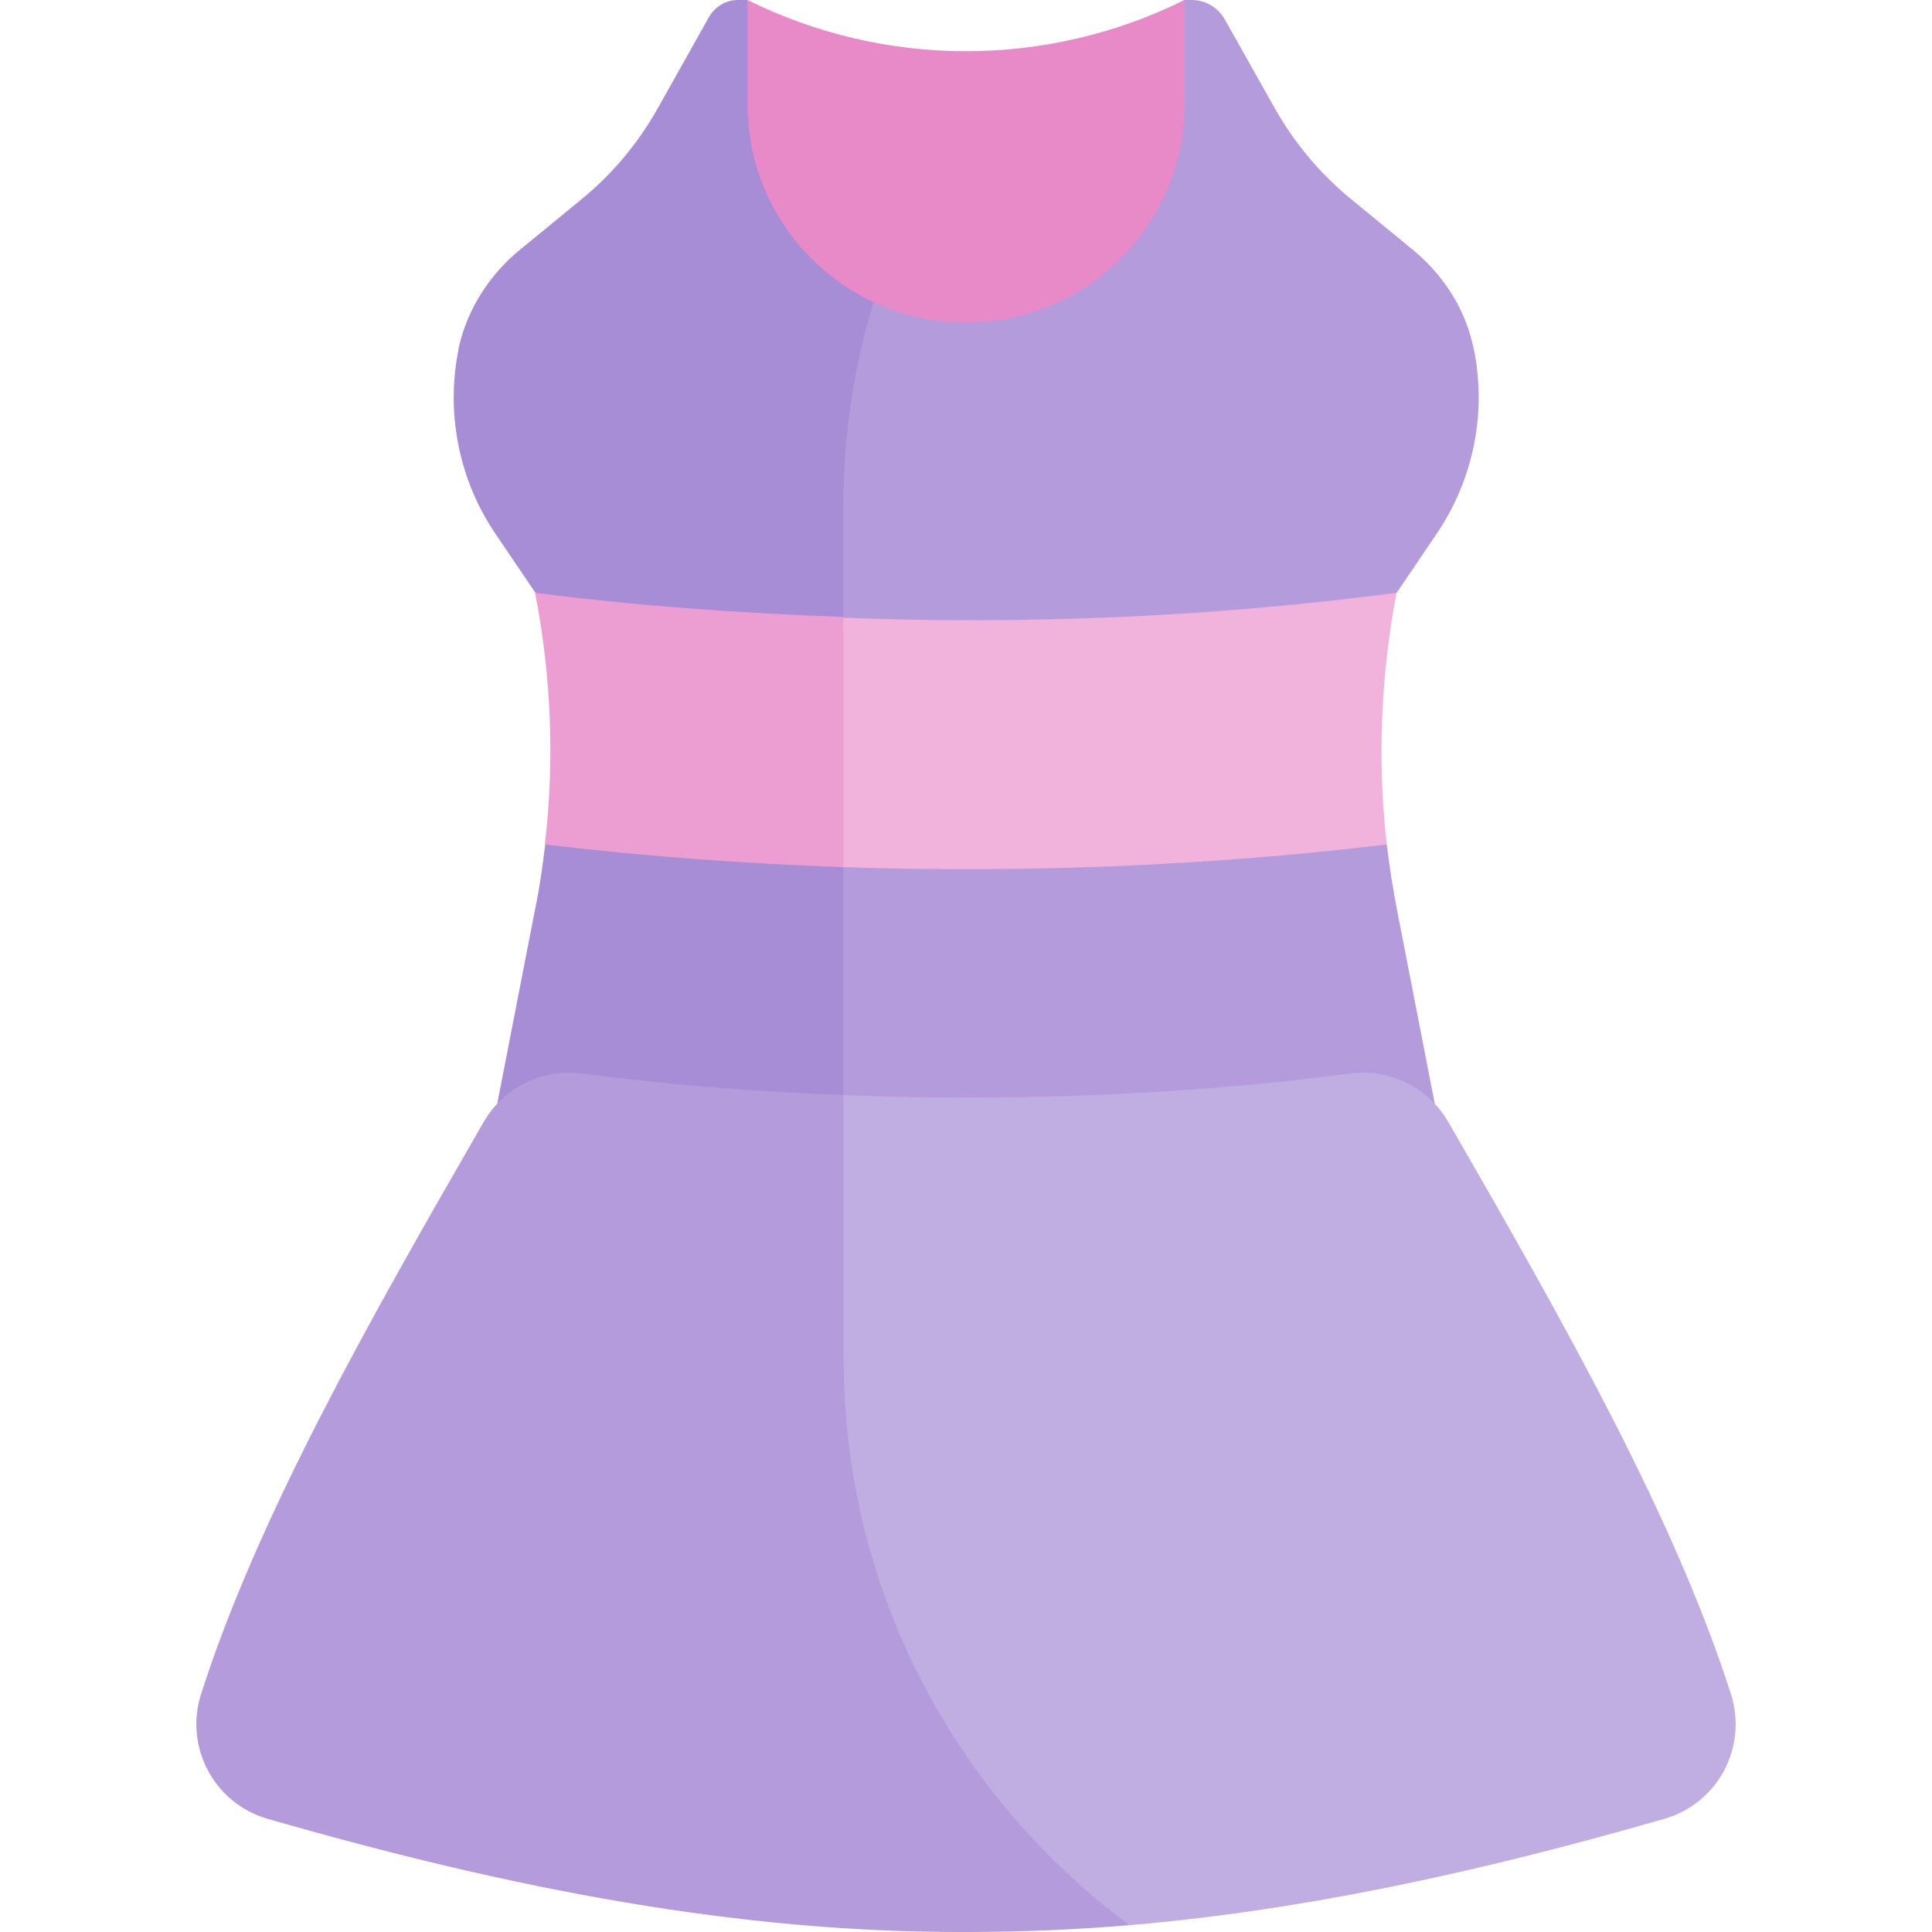
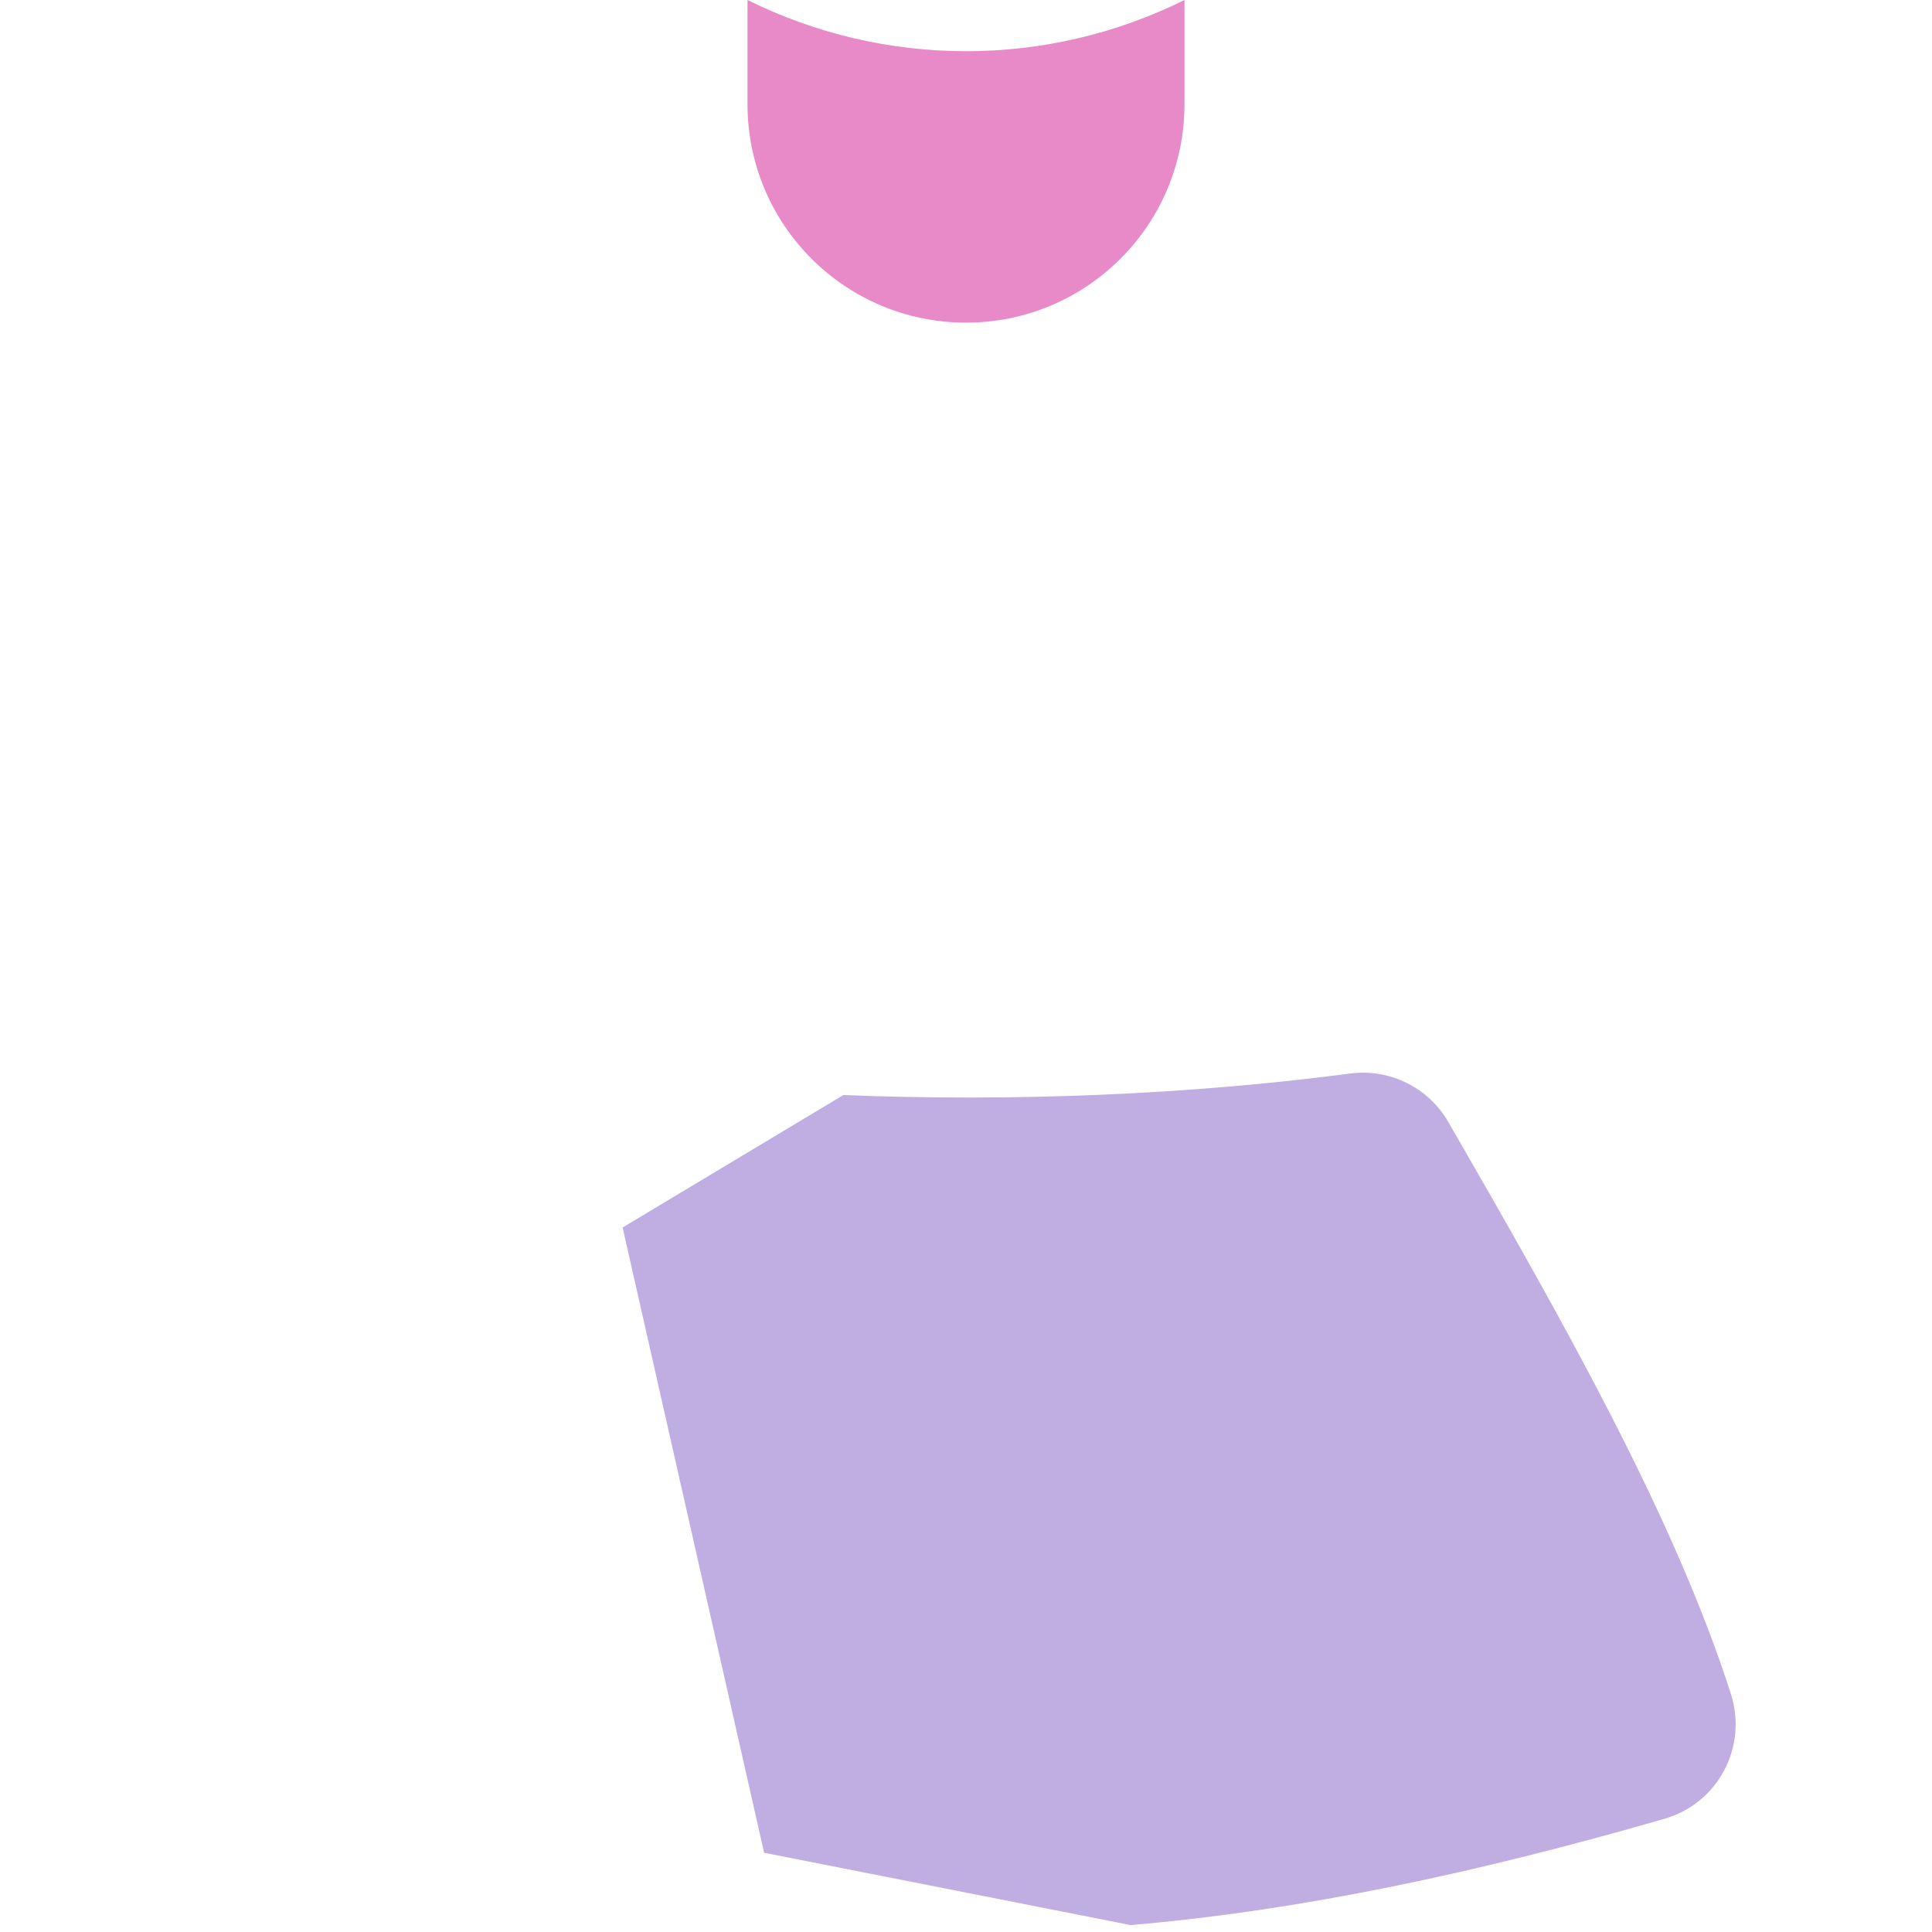
<svg xmlns="http://www.w3.org/2000/svg" id="Capa_1" viewBox="0 0 512 512">
  <defs>
    <style>      .st0 {        fill: #c0ade2;      }      .st1 {        fill: #ec9ed2;      }      .st2 {        fill: #b49cdc;      }      .st3 {        fill: #f1b3dc;      }      .st4 {        fill: #a78cd6;      }      .st5 {        fill: #e889c8;      }    </style>
  </defs>
-   <path class="st2" d="M236.3,398.1h164.5l-30.6-157.1c-1.1-5.7-2-11.5-2.7-17.3l-29.4-34.4,32.1-32.3,10.5-15.5c9.3-13.7,12.9-30.2,10.4-46.1-.4-2.8-1.1-5.6-2-8.3-2.8-8.3-8.1-15.5-14.8-21l-16.2-13.3c-8.2-6.7-15-14.8-20.2-24l-13.4-23.8C322.7,1.9,319.4,0,315.8,0h-1.9l-77.6,42.8-57.6,156.3,57.6,199.1Z" />
-   <path class="st4" d="M198.1,0h-2.5c-3.2,0-6.1,1.7-7.7,4.5l-13.7,24.4c-5.2,9.2-12,17.3-20.2,24l-16.1,13.2c-8.1,6.6-14,15.7-16.3,25.9-.1.6-.2,1.1-.3,1.7-3,16.4.4,33.7,10.1,47.9l10.5,15.5,30.8,31.6-28.2,35c-.7,5.8-1.5,11.6-2.7,17.3l-30.6,157.1h116.2c-2.5-12.2-3.9-24.8-3.9-37.7v-226.4c0-18.7,2.8-36.8,8-53.9L198.1,0Z" />
-   <path class="st3" d="M223.5,229.8c48.1,1.6,96.2-.3,144-6-2.5-22.2-1.6-44.7,2.6-66.7-48.7,6.4-97.7,8.5-146.7,6.6l-27.6,30.1,27.6,36.1Z" />
-   <path class="st1" d="M223.5,229.7v-66.2c-27.3-1-54.5-2.9-81.7-6.4,4.3,22,5.2,44.5,2.6,66.7,26.3,3.1,52.7,5.1,79.1,6h0Z" />
  <path class="st0" d="M299.3,510.2c45.7-3.9,92.2-13.9,141.8-28.2,14.2-4.1,22.1-19,17.6-33.1-15-46.8-44.1-98.2-74.9-151.6-5.3-9.1-15.5-14.2-26-12.8-42.7,5.6-89.1,7.5-134.3,5.7l-58.5,35.1,37.5,165.7,96.8,19.1Z" />
-   <path class="st2" d="M223.5,360.4v-70.2c-23.7-.9-47-2.8-69.3-5.7-10.5-1.4-20.7,3.7-26,12.8-30.8,53.4-59.9,104.8-74.9,151.6-4.5,14,3.4,29,17.6,33.1,65.3,18.8,125.2,30.2,185.1,30,14.4,0,28.8-.6,43.3-1.8-45.9-34.1-75.7-88.6-75.7-149.8Z" />
  <path class="st5" d="M256,85.5c32,0,57.9-25.9,57.9-57.9V0C277.4,18.1,234.6,18.1,198.1,0v27.6c0,32,25.9,57.9,57.9,57.9h0Z" />
</svg>